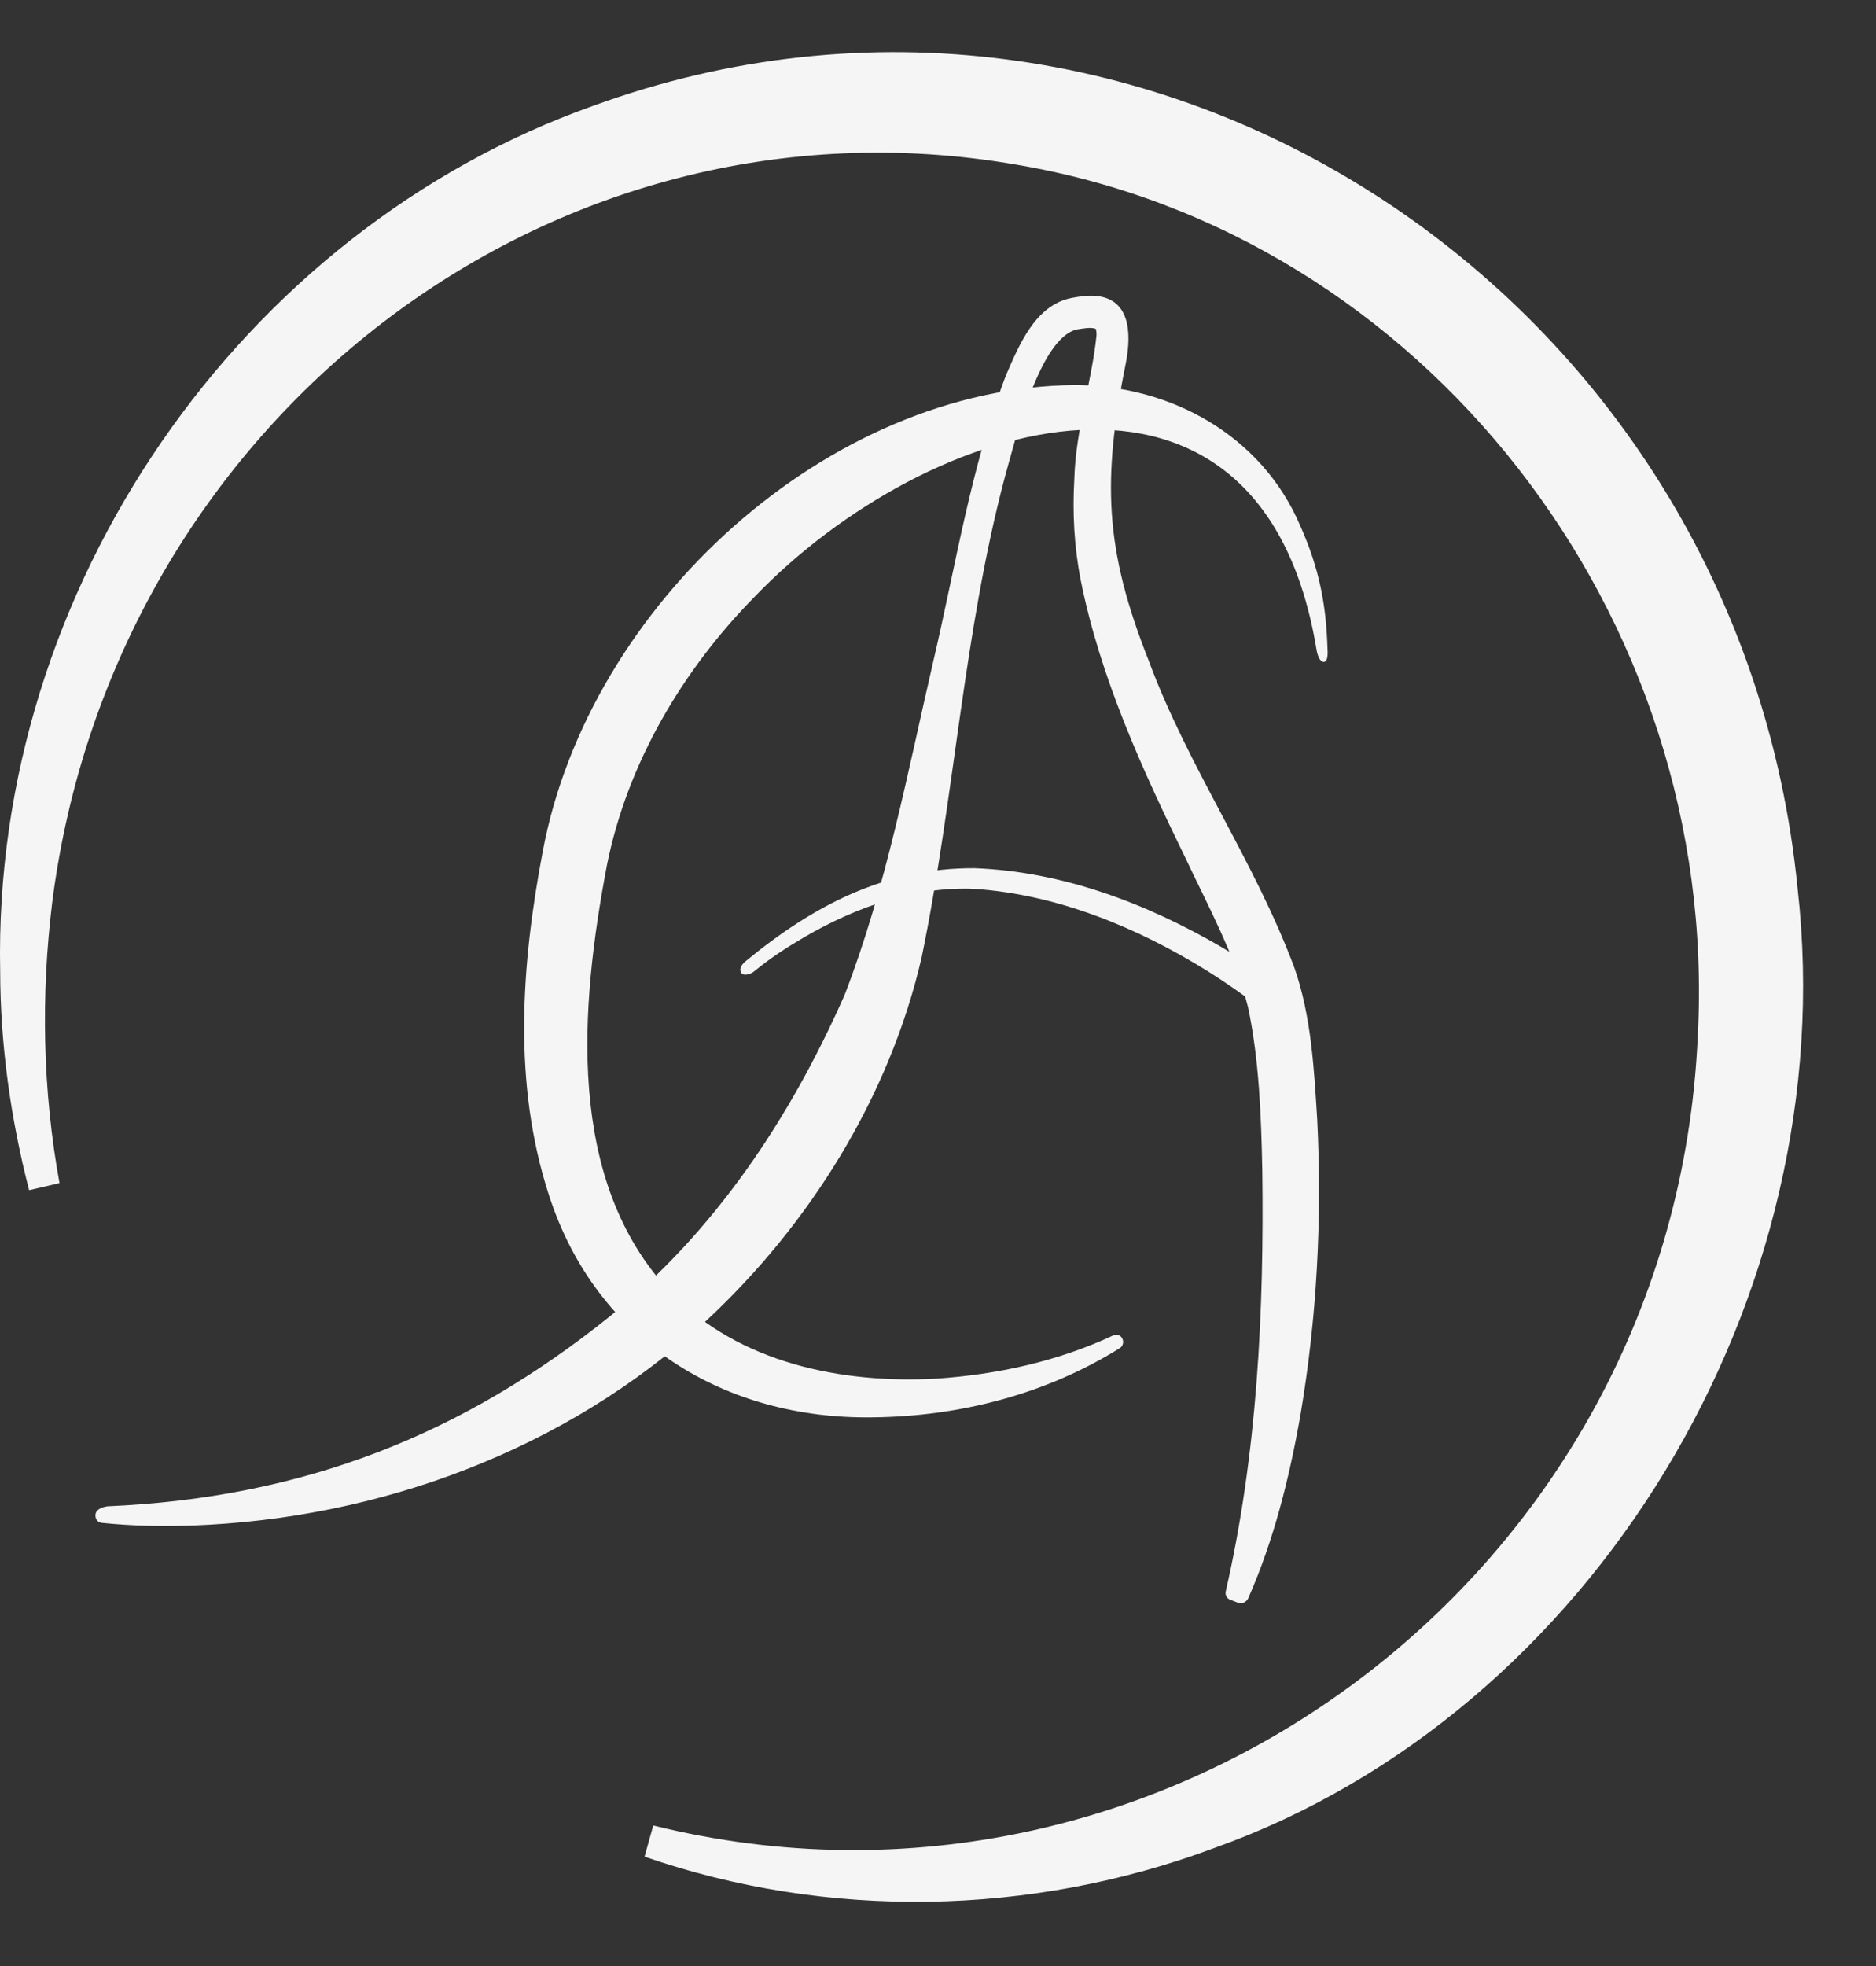
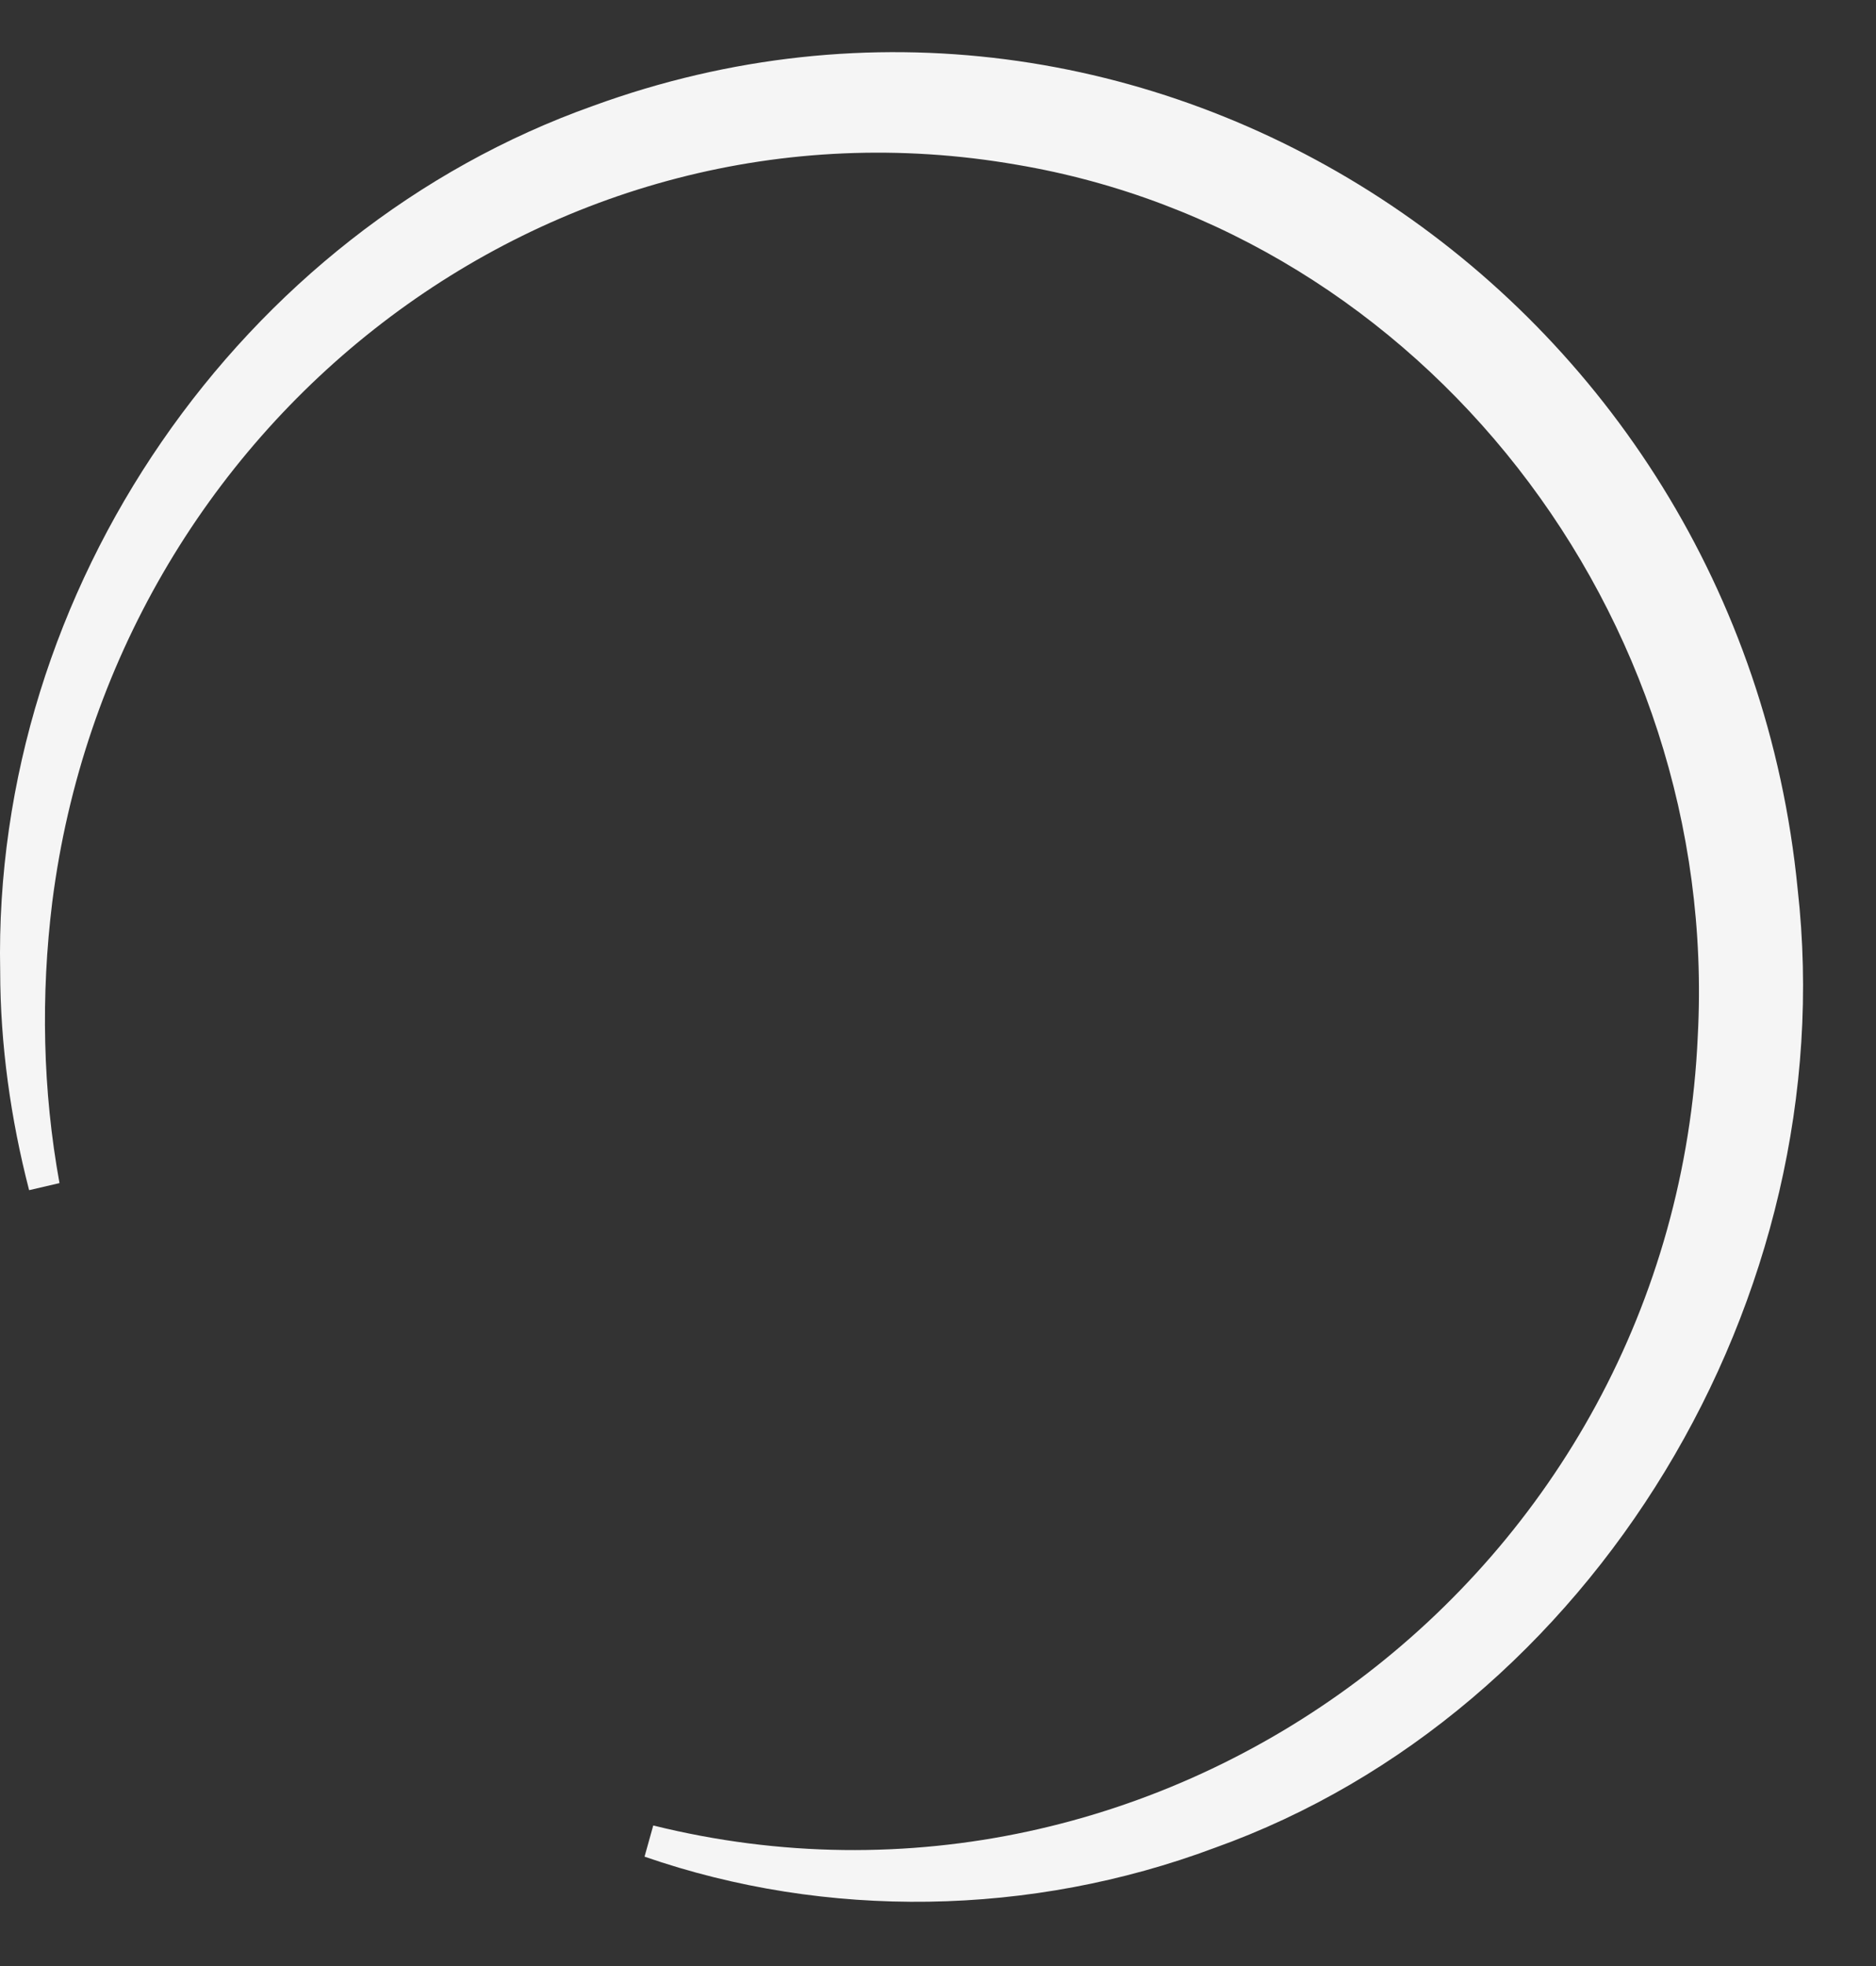
<svg xmlns="http://www.w3.org/2000/svg" width="21" height="22" viewBox="0 0 21 22" fill="none">
  <rect x="0" y="0" width="21" height="22" fill="#333333" stroke="none" />
-   <path d="M14.738 7.276C14.123 3.525 10.392 4.651 8.44 6.685C7.64 7.501 7.025 8.536 6.795 9.676C6.494 11.26 6.325 13.207 7.504 14.458C8.271 15.254 9.423 15.485 10.482 15.427C11.161 15.381 11.839 15.235 12.462 14.943C12.499 14.925 12.543 14.94 12.562 14.976C12.583 15.014 12.571 15.062 12.536 15.085C11.709 15.602 10.74 15.85 9.771 15.86C8.127 15.886 6.677 15.022 6.145 13.374C5.738 12.125 5.835 10.793 6.076 9.525C6.593 6.766 9.272 4.331 12.034 4.309C13.1 4.312 14.123 4.866 14.557 5.888C14.768 6.364 14.846 6.767 14.86 7.266C14.86 7.266 14.874 7.403 14.82 7.407C14.76 7.41 14.738 7.276 14.738 7.276Z" fill="#F5F5F5" />
-   <path d="M1.194 16.856C3.416 16.761 5.189 16.043 6.82 14.735C7.993 13.793 8.845 12.516 9.456 11.13C9.919 9.931 10.159 8.646 10.45 7.388C10.7 6.321 10.867 5.23 11.261 4.199C11.407 3.863 11.587 3.417 11.991 3.335C12.068 3.321 12.144 3.307 12.227 3.309C12.655 3.32 12.667 3.726 12.604 4.055C12.338 5.375 12.363 6.142 12.861 7.399C13.299 8.582 14.046 9.638 14.491 10.834C14.679 11.373 14.71 11.97 14.745 12.53C14.8 13.637 14.742 14.748 14.556 15.84C14.433 16.537 14.26 17.234 13.973 17.884C13.953 17.929 13.901 17.951 13.856 17.934L13.77 17.901C13.733 17.887 13.712 17.847 13.721 17.808C14.074 16.267 14.151 14.674 14.13 13.096C14.118 12.489 14.095 11.86 13.971 11.273C13.823 10.682 13.529 10.152 13.268 9.597C12.791 8.618 12.318 7.589 12.099 6.499C12.024 6.123 12.004 5.737 12.026 5.359C12.04 4.818 12.222 4.268 12.274 3.756C12.276 3.726 12.272 3.705 12.268 3.684C12.262 3.676 12.27 3.681 12.268 3.68C12.212 3.658 12.124 3.676 12.057 3.686C11.634 3.779 11.362 4.938 11.247 5.343C10.782 7.1 10.684 8.93 10.317 10.713C9.956 12.278 9.058 13.71 7.898 14.786C6.33 16.234 4.235 16.997 2.143 17.071C1.808 17.081 1.475 17.076 1.139 17.041C1.097 17.036 1.068 17.004 1.068 16.956C1.068 16.889 1.155 16.86 1.195 16.858L1.194 16.856Z" fill="#F5F5F5" />
-   <path d="M8.342 10.76C9.115 10.122 9.919 9.711 10.908 9.715C11.889 9.752 12.831 10.106 13.677 10.6C13.896 10.73 14.105 10.865 14.314 11.023C14.35 11.05 14.357 11.103 14.328 11.139L14.221 11.273C14.194 11.308 14.146 11.312 14.112 11.285C13.929 11.138 13.725 10.997 13.521 10.869C12.729 10.376 11.833 10.008 10.902 9.946C10.237 9.919 9.585 10.149 9.01 10.483C8.8 10.606 8.626 10.719 8.438 10.873C8.406 10.9 8.324 10.925 8.3 10.889C8.255 10.825 8.345 10.758 8.345 10.758L8.342 10.76Z" fill="#F5F5F5" />
  <path d="M7.312 20.427C13.019 21.843 18.737 17.635 19.005 11.592C19.255 6.878 15.927 2.61 11.38 1.843C6.152 0.935 1.27 4.723 0.585 10.094C0.456 11.138 0.477 12.201 0.666 13.239L0.326 13.318C0.12 12.522 0.003 11.692 0.002 10.867C-0.086 6.582 2.698 2.584 6.638 1.185C12.812 -1.069 19.468 3.268 20.123 9.949C20.637 14.518 17.831 19.165 13.596 20.678C11.539 21.448 9.248 21.481 7.215 20.776L7.312 20.429V20.427Z" fill="#F5F5F5" />
</svg>